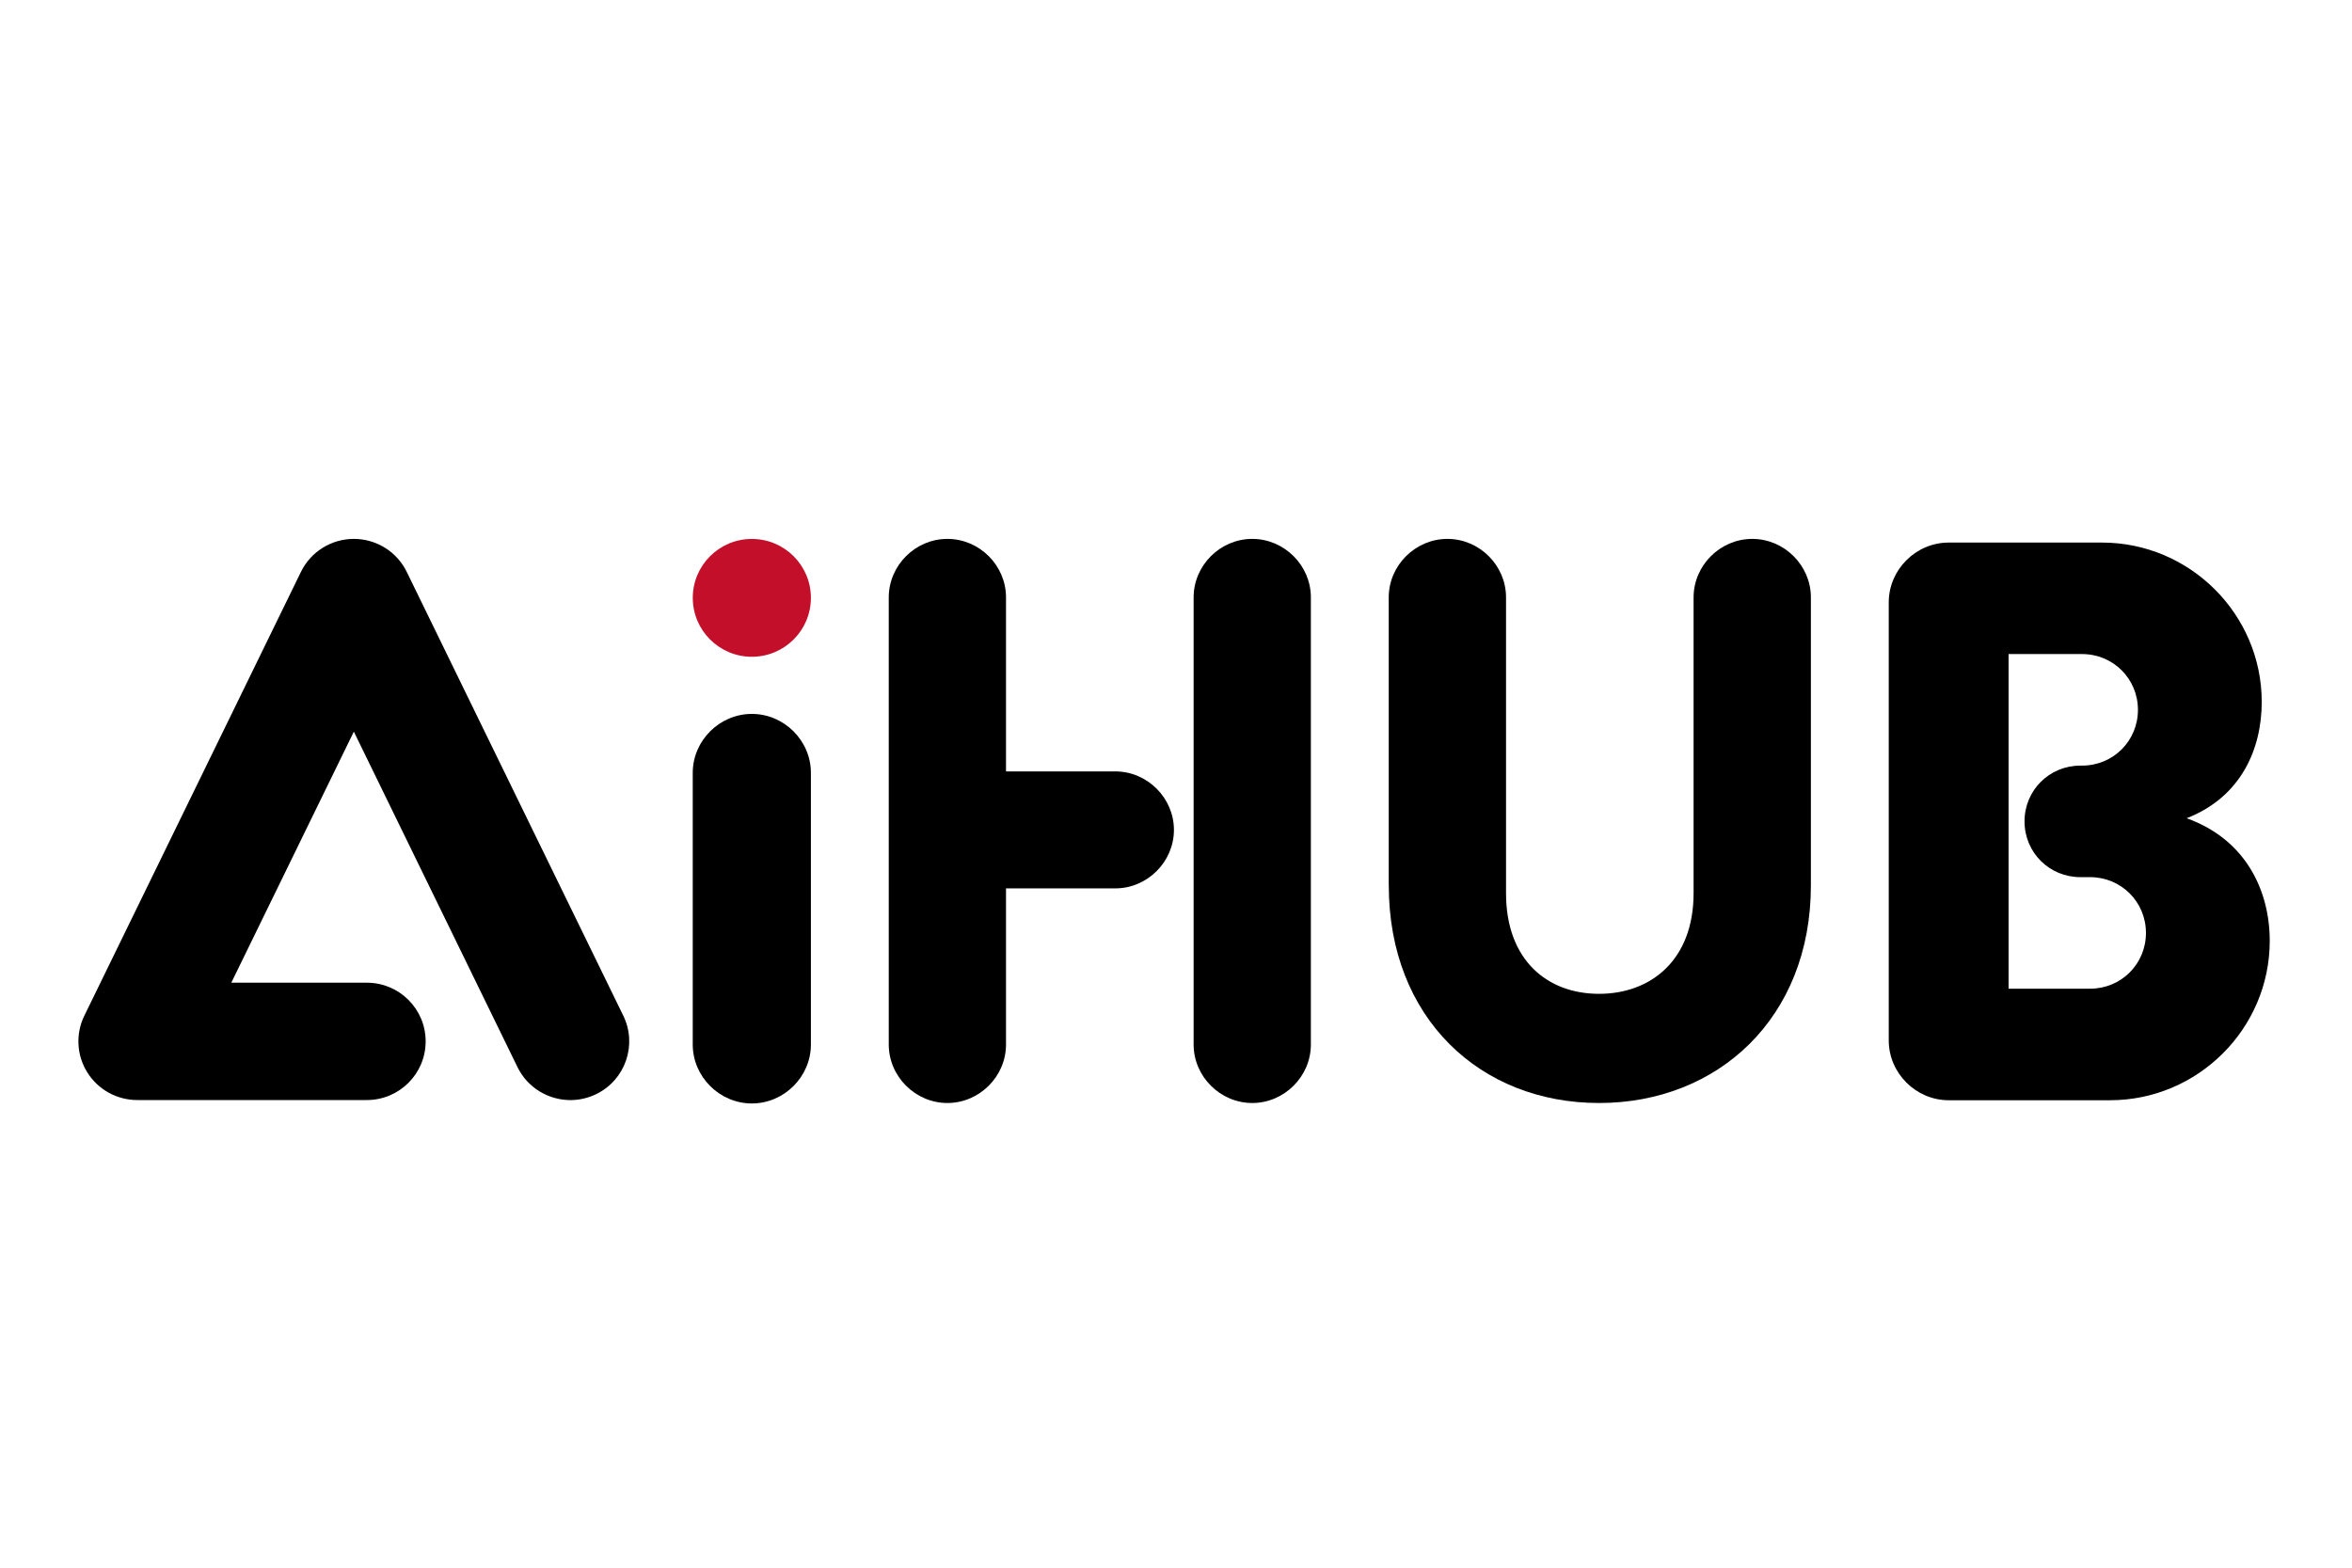
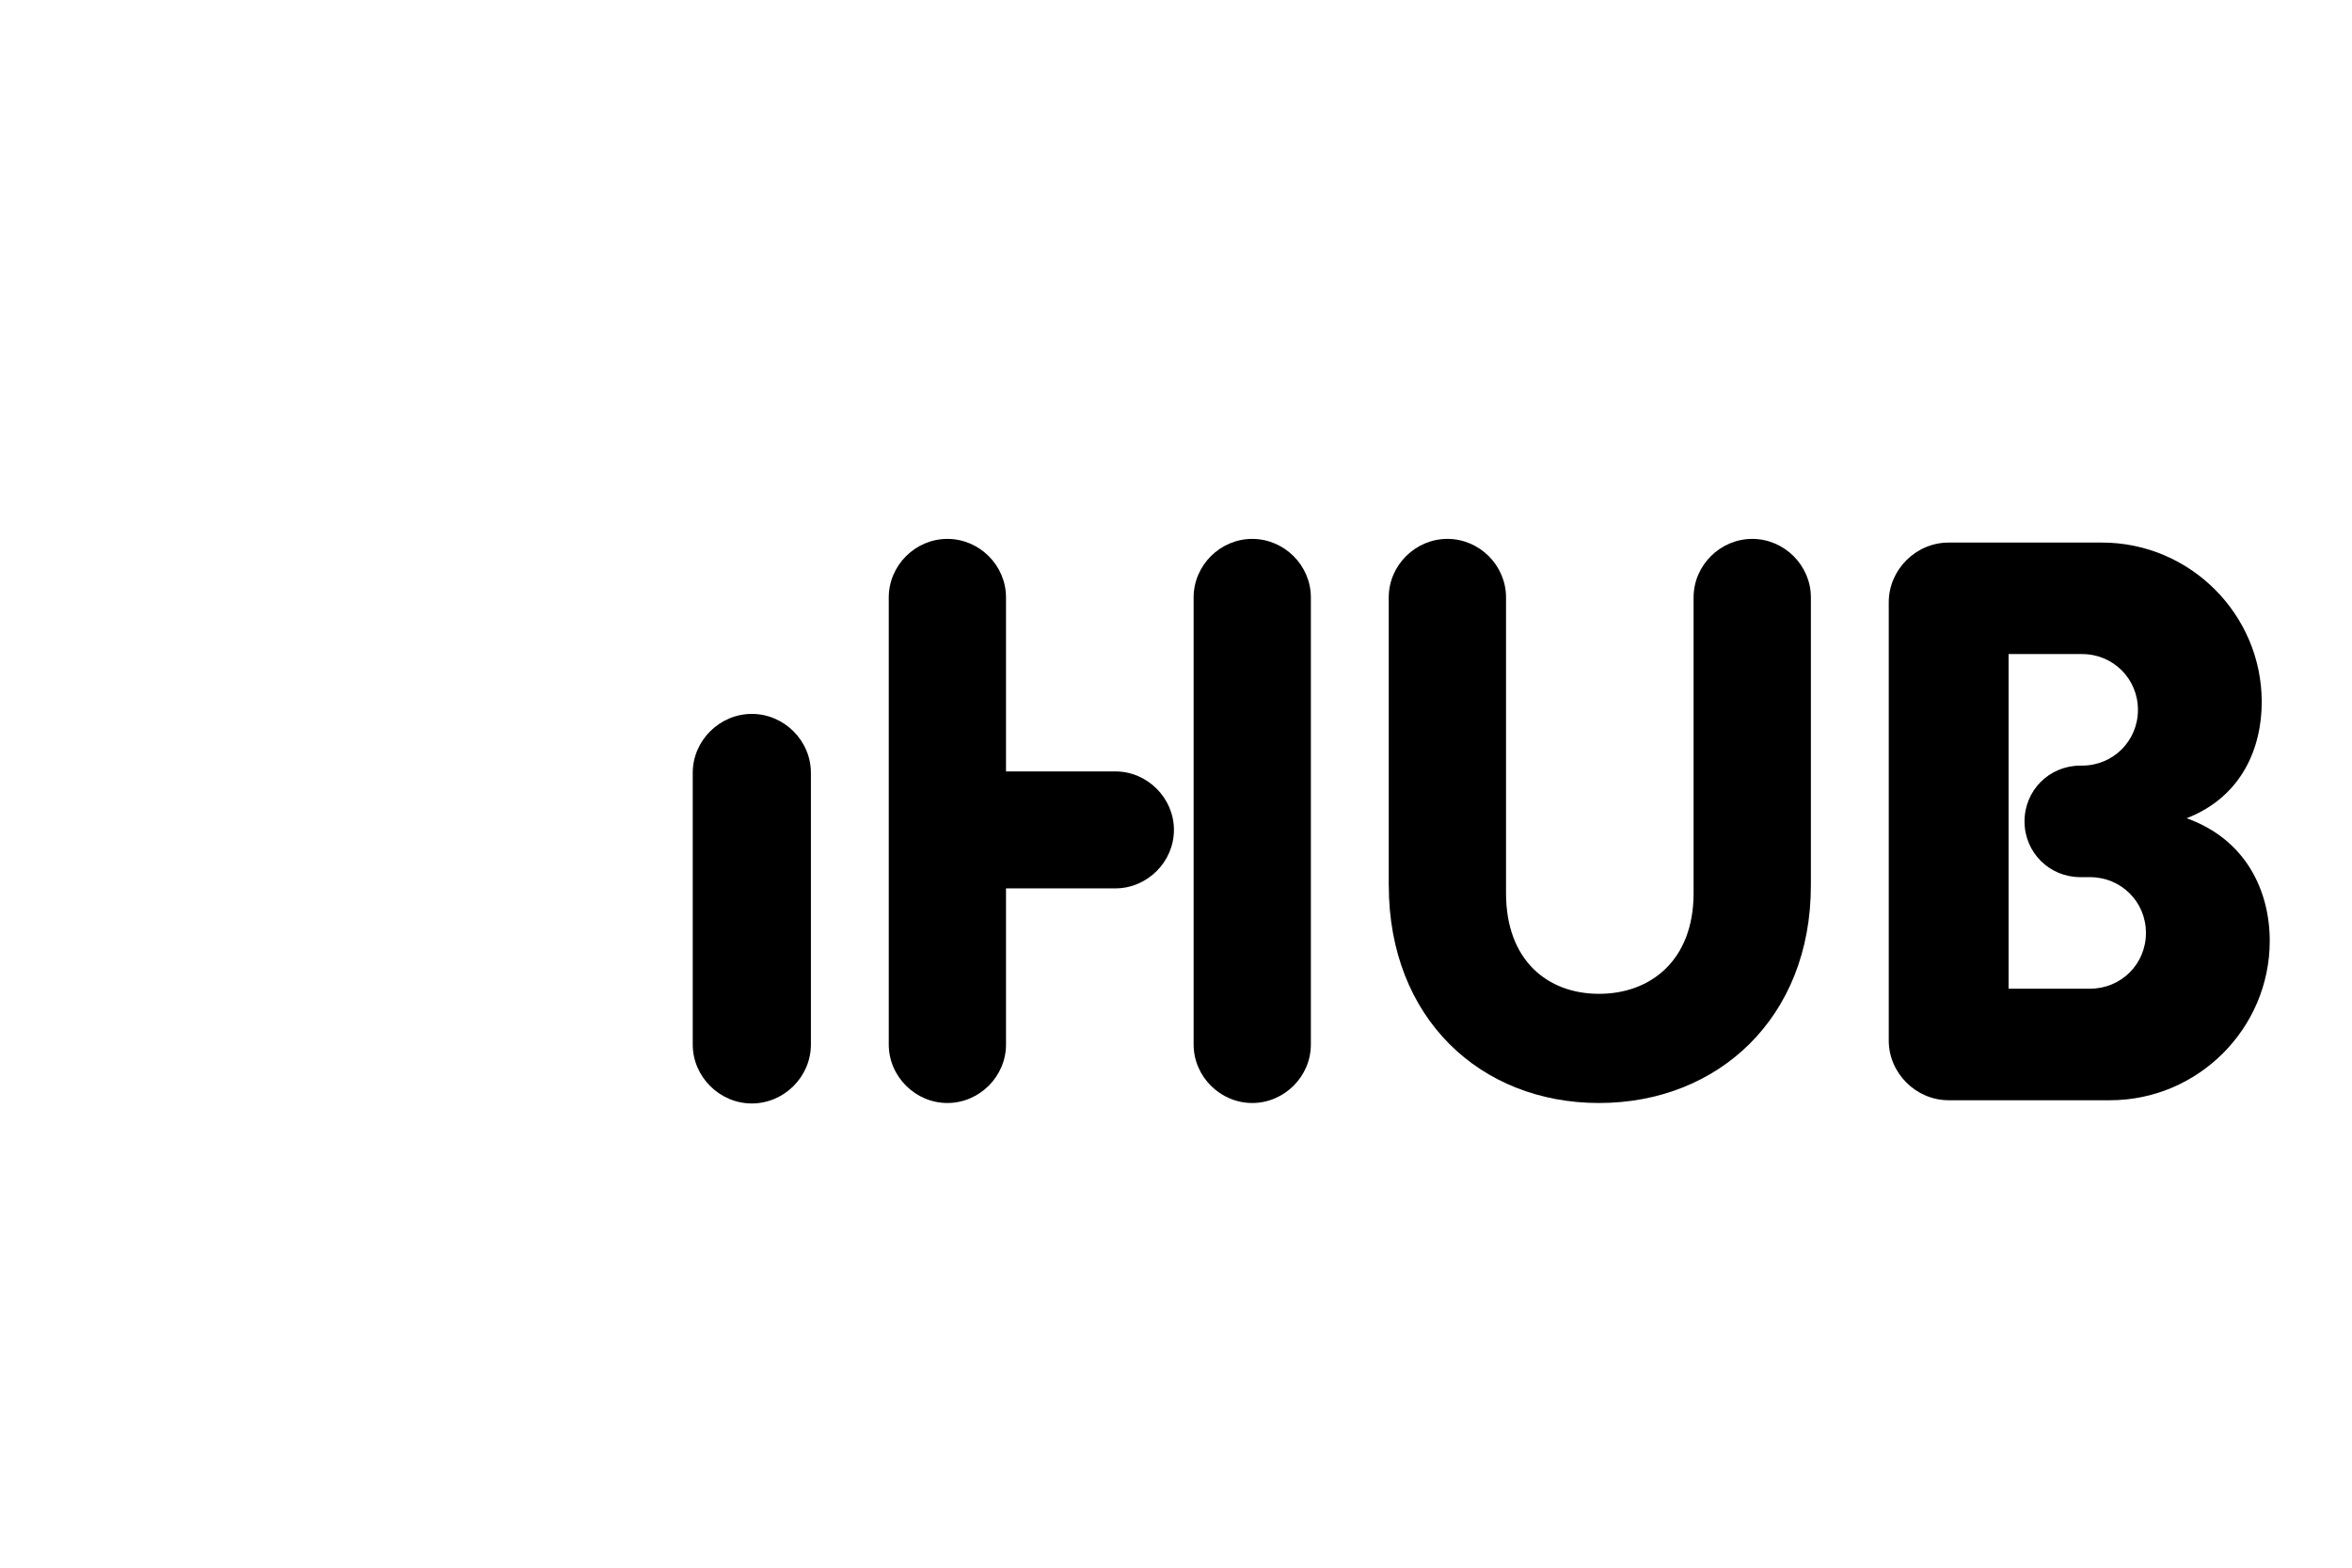
<svg xmlns="http://www.w3.org/2000/svg" width="240" height="160" viewBox="0 0 240 160" fill="none">
  <g filter="url(#filter0_d_154_2)">
    <path d="M121.798 56.969C121.798 53.705 124.509 51 127.78 51C131.05 51 133.762 53.705 133.762 56.969V102.605C133.762 105.868 131.045 108.574 127.78 108.574C124.514 108.574 121.798 105.868 121.798 102.605V56.969Z" fill="black" />
-     <path d="M113.807 74.731H102.654V56.969C102.654 53.705 99.943 51 96.672 51C93.402 51 90.69 53.705 90.69 56.969V102.605C90.69 105.868 93.407 108.574 96.672 108.574C99.938 108.574 102.654 105.868 102.654 102.605V86.669H113.807C117.077 86.669 119.789 83.958 119.789 80.7C119.789 77.442 117.077 74.731 113.807 74.731Z" fill="black" />
+     <path d="M113.807 74.731H102.654V56.969C102.654 53.705 99.943 51 96.672 51C93.402 51 90.69 53.705 90.69 56.969V102.605C90.69 105.868 93.407 108.574 96.672 108.574C99.938 108.574 102.654 105.868 102.654 102.605V86.669H113.807C117.077 86.669 119.789 83.958 119.789 80.7C119.789 77.442 117.077 74.731 113.807 74.731" fill="black" />
    <path d="M141.708 86.368V56.969C141.708 53.705 144.424 51 147.695 51C150.965 51 153.677 53.705 153.677 56.969V87.162C153.677 94.005 157.902 97.431 163.167 97.431C168.431 97.431 172.815 94.01 172.815 87.162V56.969C172.815 53.705 175.531 51 178.802 51C182.072 51 184.784 53.705 184.784 56.969V86.368C184.784 99.895 175.294 108.574 163.167 108.574C151.04 108.574 141.713 99.9 141.713 86.368H141.708Z" fill="black" />
    <path d="M192.73 57.472C192.73 54.14 195.501 51.375 198.846 51.375H214.491C223.456 51.375 230.789 58.691 230.789 67.637C230.789 72.352 228.751 77.313 223.13 79.51C229.24 81.707 231.606 86.99 231.606 92.03C231.606 100.976 224.273 108.292 215.307 108.292H198.846C195.506 108.292 192.73 105.527 192.73 102.195V57.472ZM213.269 96.908C216.445 96.908 218.974 94.39 218.974 91.215C218.974 88.041 216.445 85.523 213.269 85.523H212.289C209.113 85.523 206.584 83.005 206.584 79.831C206.584 76.657 209.113 74.139 212.289 74.139H212.452C215.629 74.139 218.157 71.621 218.157 68.447C218.157 65.272 215.629 62.754 212.452 62.754H204.957V96.908H213.269Z" fill="black" />
    <path d="M70.688 74.876C70.688 71.588 73.424 68.863 76.719 68.863C80.014 68.863 82.745 71.588 82.745 74.876V102.607C82.745 105.895 80.009 108.62 76.719 108.62C73.429 108.62 70.688 105.895 70.688 102.607V74.876Z" fill="black" />
-     <path d="M76.719 63.03C80.047 63.03 82.745 60.338 82.745 57.017C82.745 53.696 80.047 51.004 76.719 51.004C73.391 51.004 70.692 53.696 70.692 57.017C70.692 60.338 73.391 63.03 76.719 63.03Z" fill="#C40F2B" />
-     <path d="M58.208 108.277C55.982 108.277 53.844 107.038 52.805 104.91L36.106 70.673L23.603 96.296H37.432C40.747 96.296 43.434 98.976 43.434 102.284C43.434 105.592 40.747 108.272 37.432 108.272H14.004C11.936 108.272 10.011 107.211 8.913 105.458C7.815 103.706 7.701 101.519 8.606 99.663L30.708 54.367C31.713 52.308 33.806 51 36.106 51C38.407 51 40.5 52.308 41.504 54.367L63.601 99.663C65.051 102.635 63.814 106.224 60.831 107.67C59.985 108.08 59.089 108.277 58.208 108.277Z" fill="black" />
  </g>
  <defs>
    <filter id="filter0_d_154_2" x="-4" y="0" width="248" height="168" filterUnits="userSpaceOnUse" color-interpolation-filters="sRGB">
      <feFlood flood-opacity="0" result="BackgroundImageFix" />
      <feColorMatrix in="SourceAlpha" type="matrix" values="0 0 0 0 0 0 0 0 0 0 0 0 0 0 0 0 0 0 127 0" result="hardAlpha" />
      <feOffset dy="4" />
      <feGaussianBlur stdDeviation="2" />
      <feComposite in2="hardAlpha" operator="out" />
      <feColorMatrix type="matrix" values="0 0 0 0 0 0 0 0 0 0 0 0 0 0 0 0 0 0 0.25 0" />
      <feBlend mode="normal" in2="BackgroundImageFix" result="effect1_dropShadow_154_2" />
      <feBlend mode="normal" in="SourceGraphic" in2="effect1_dropShadow_154_2" result="shape" />
    </filter>
  </defs>
</svg>